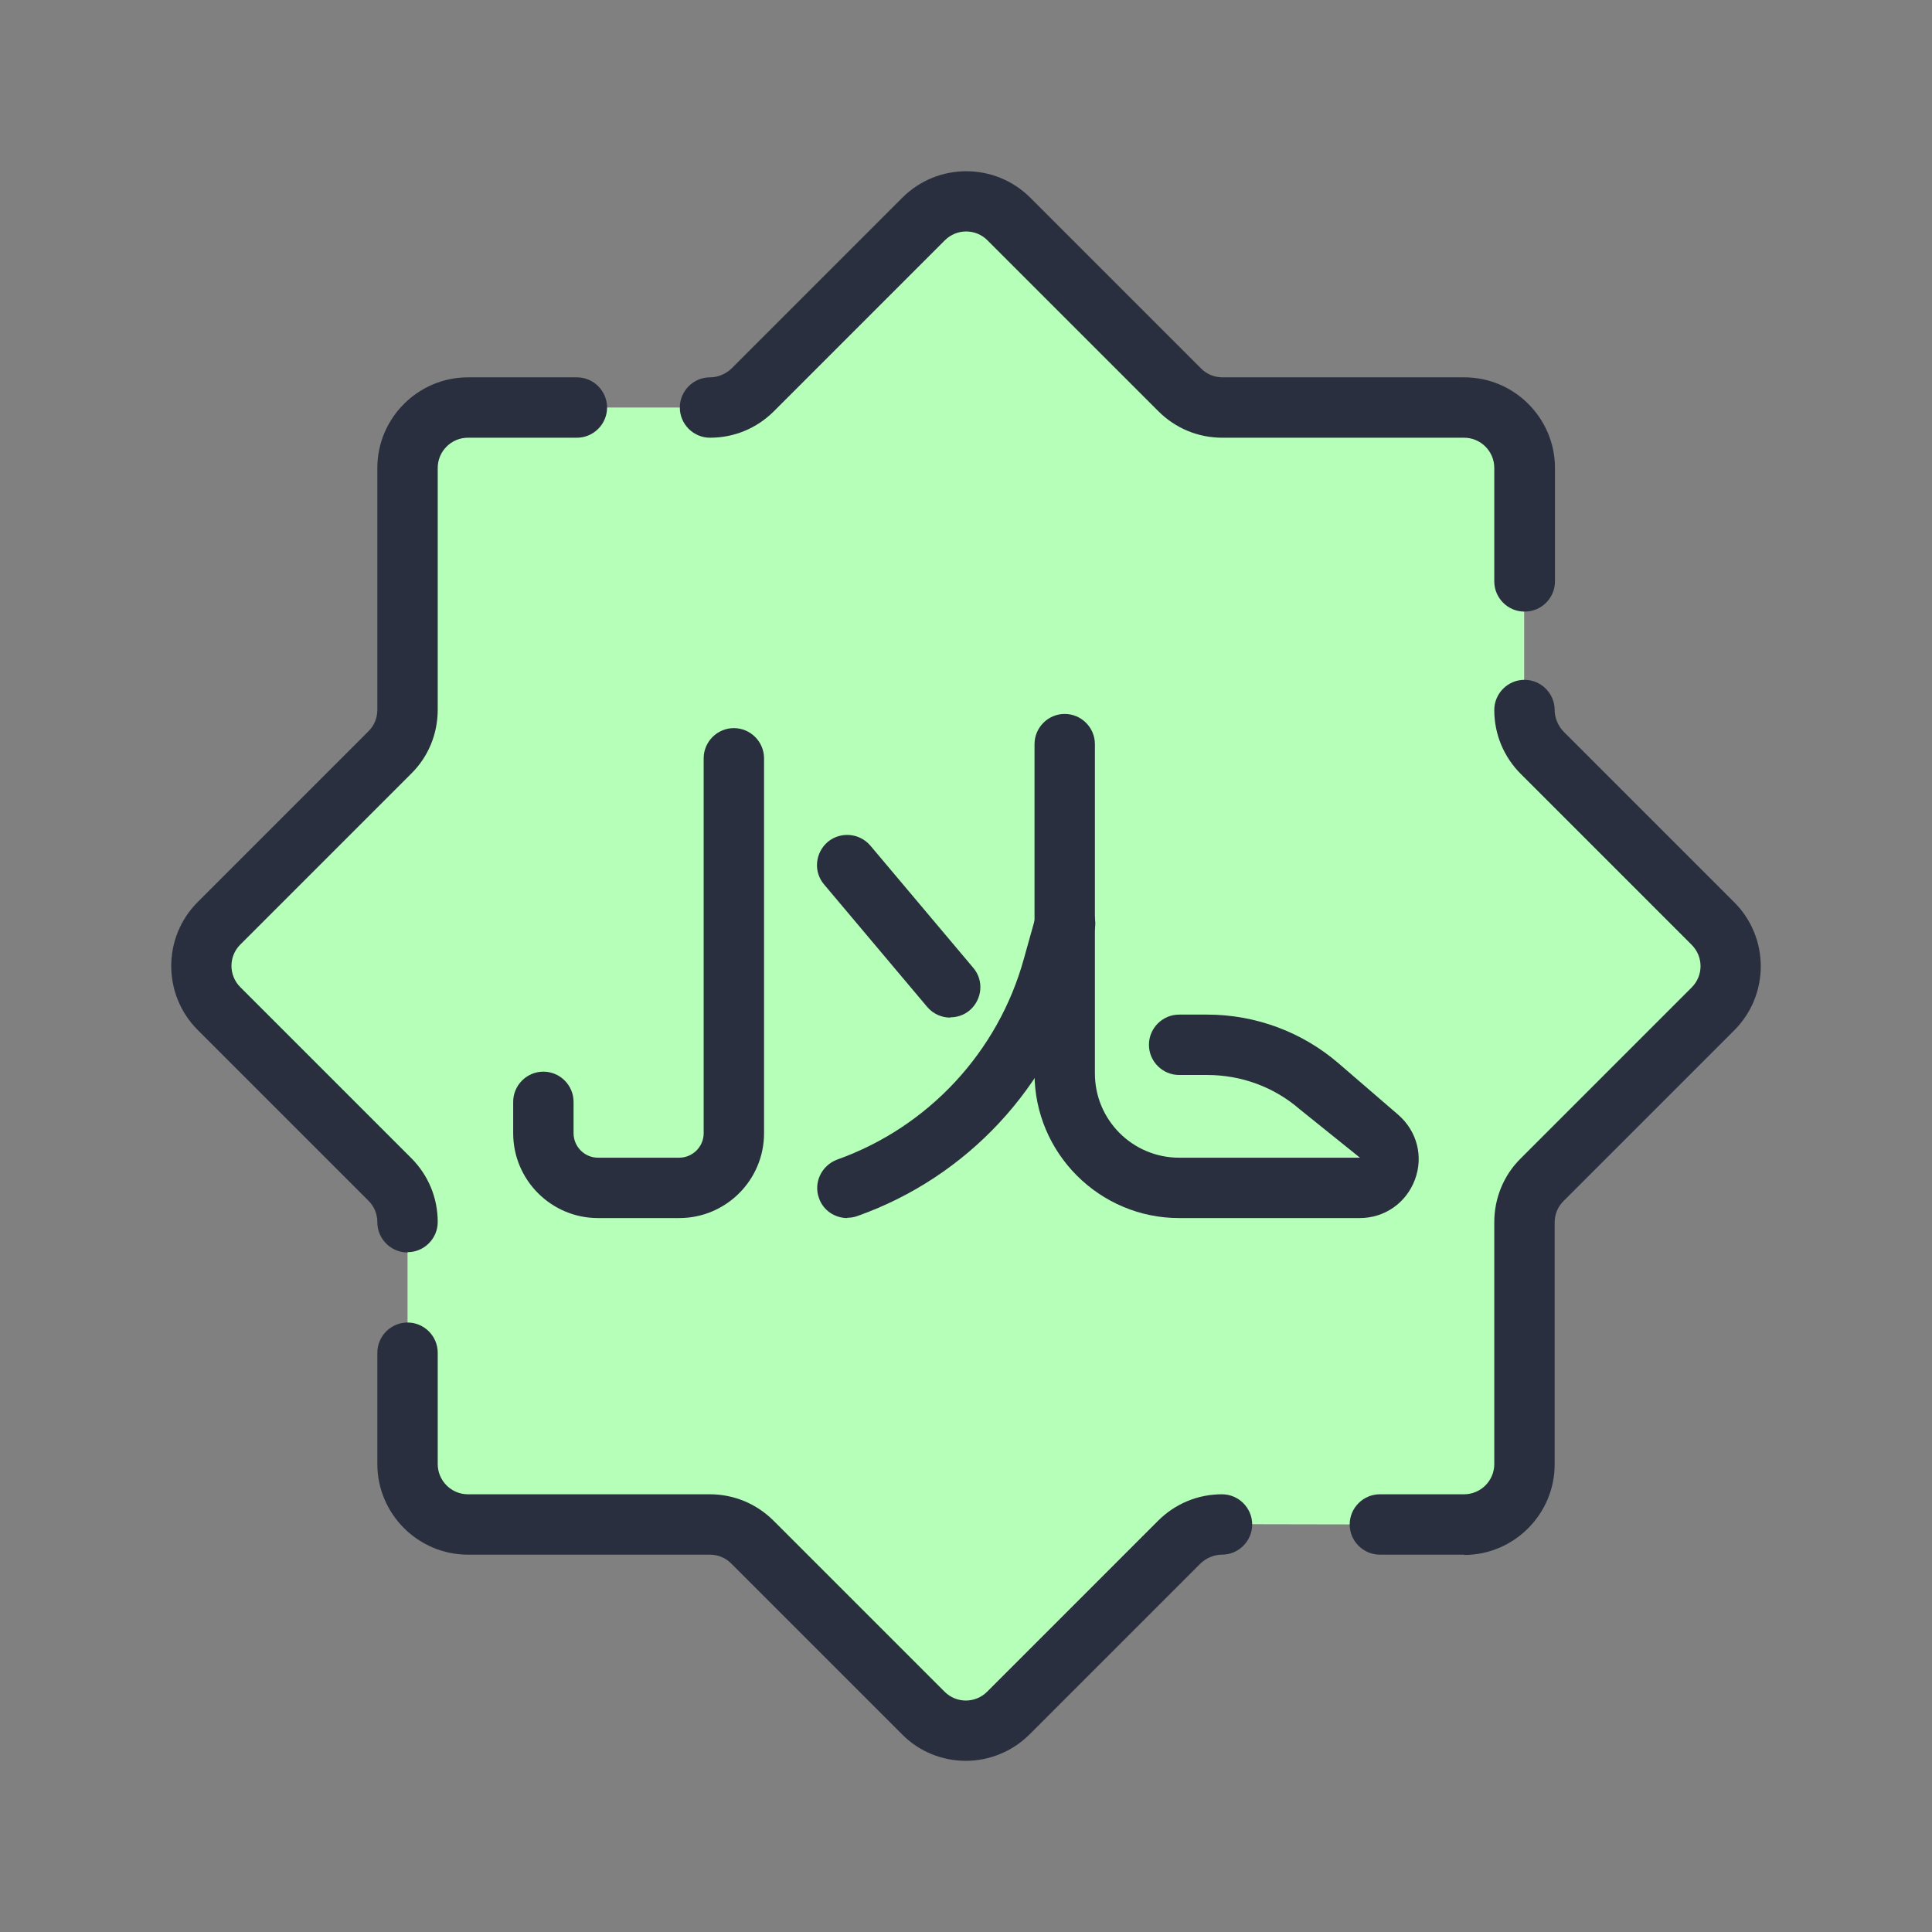
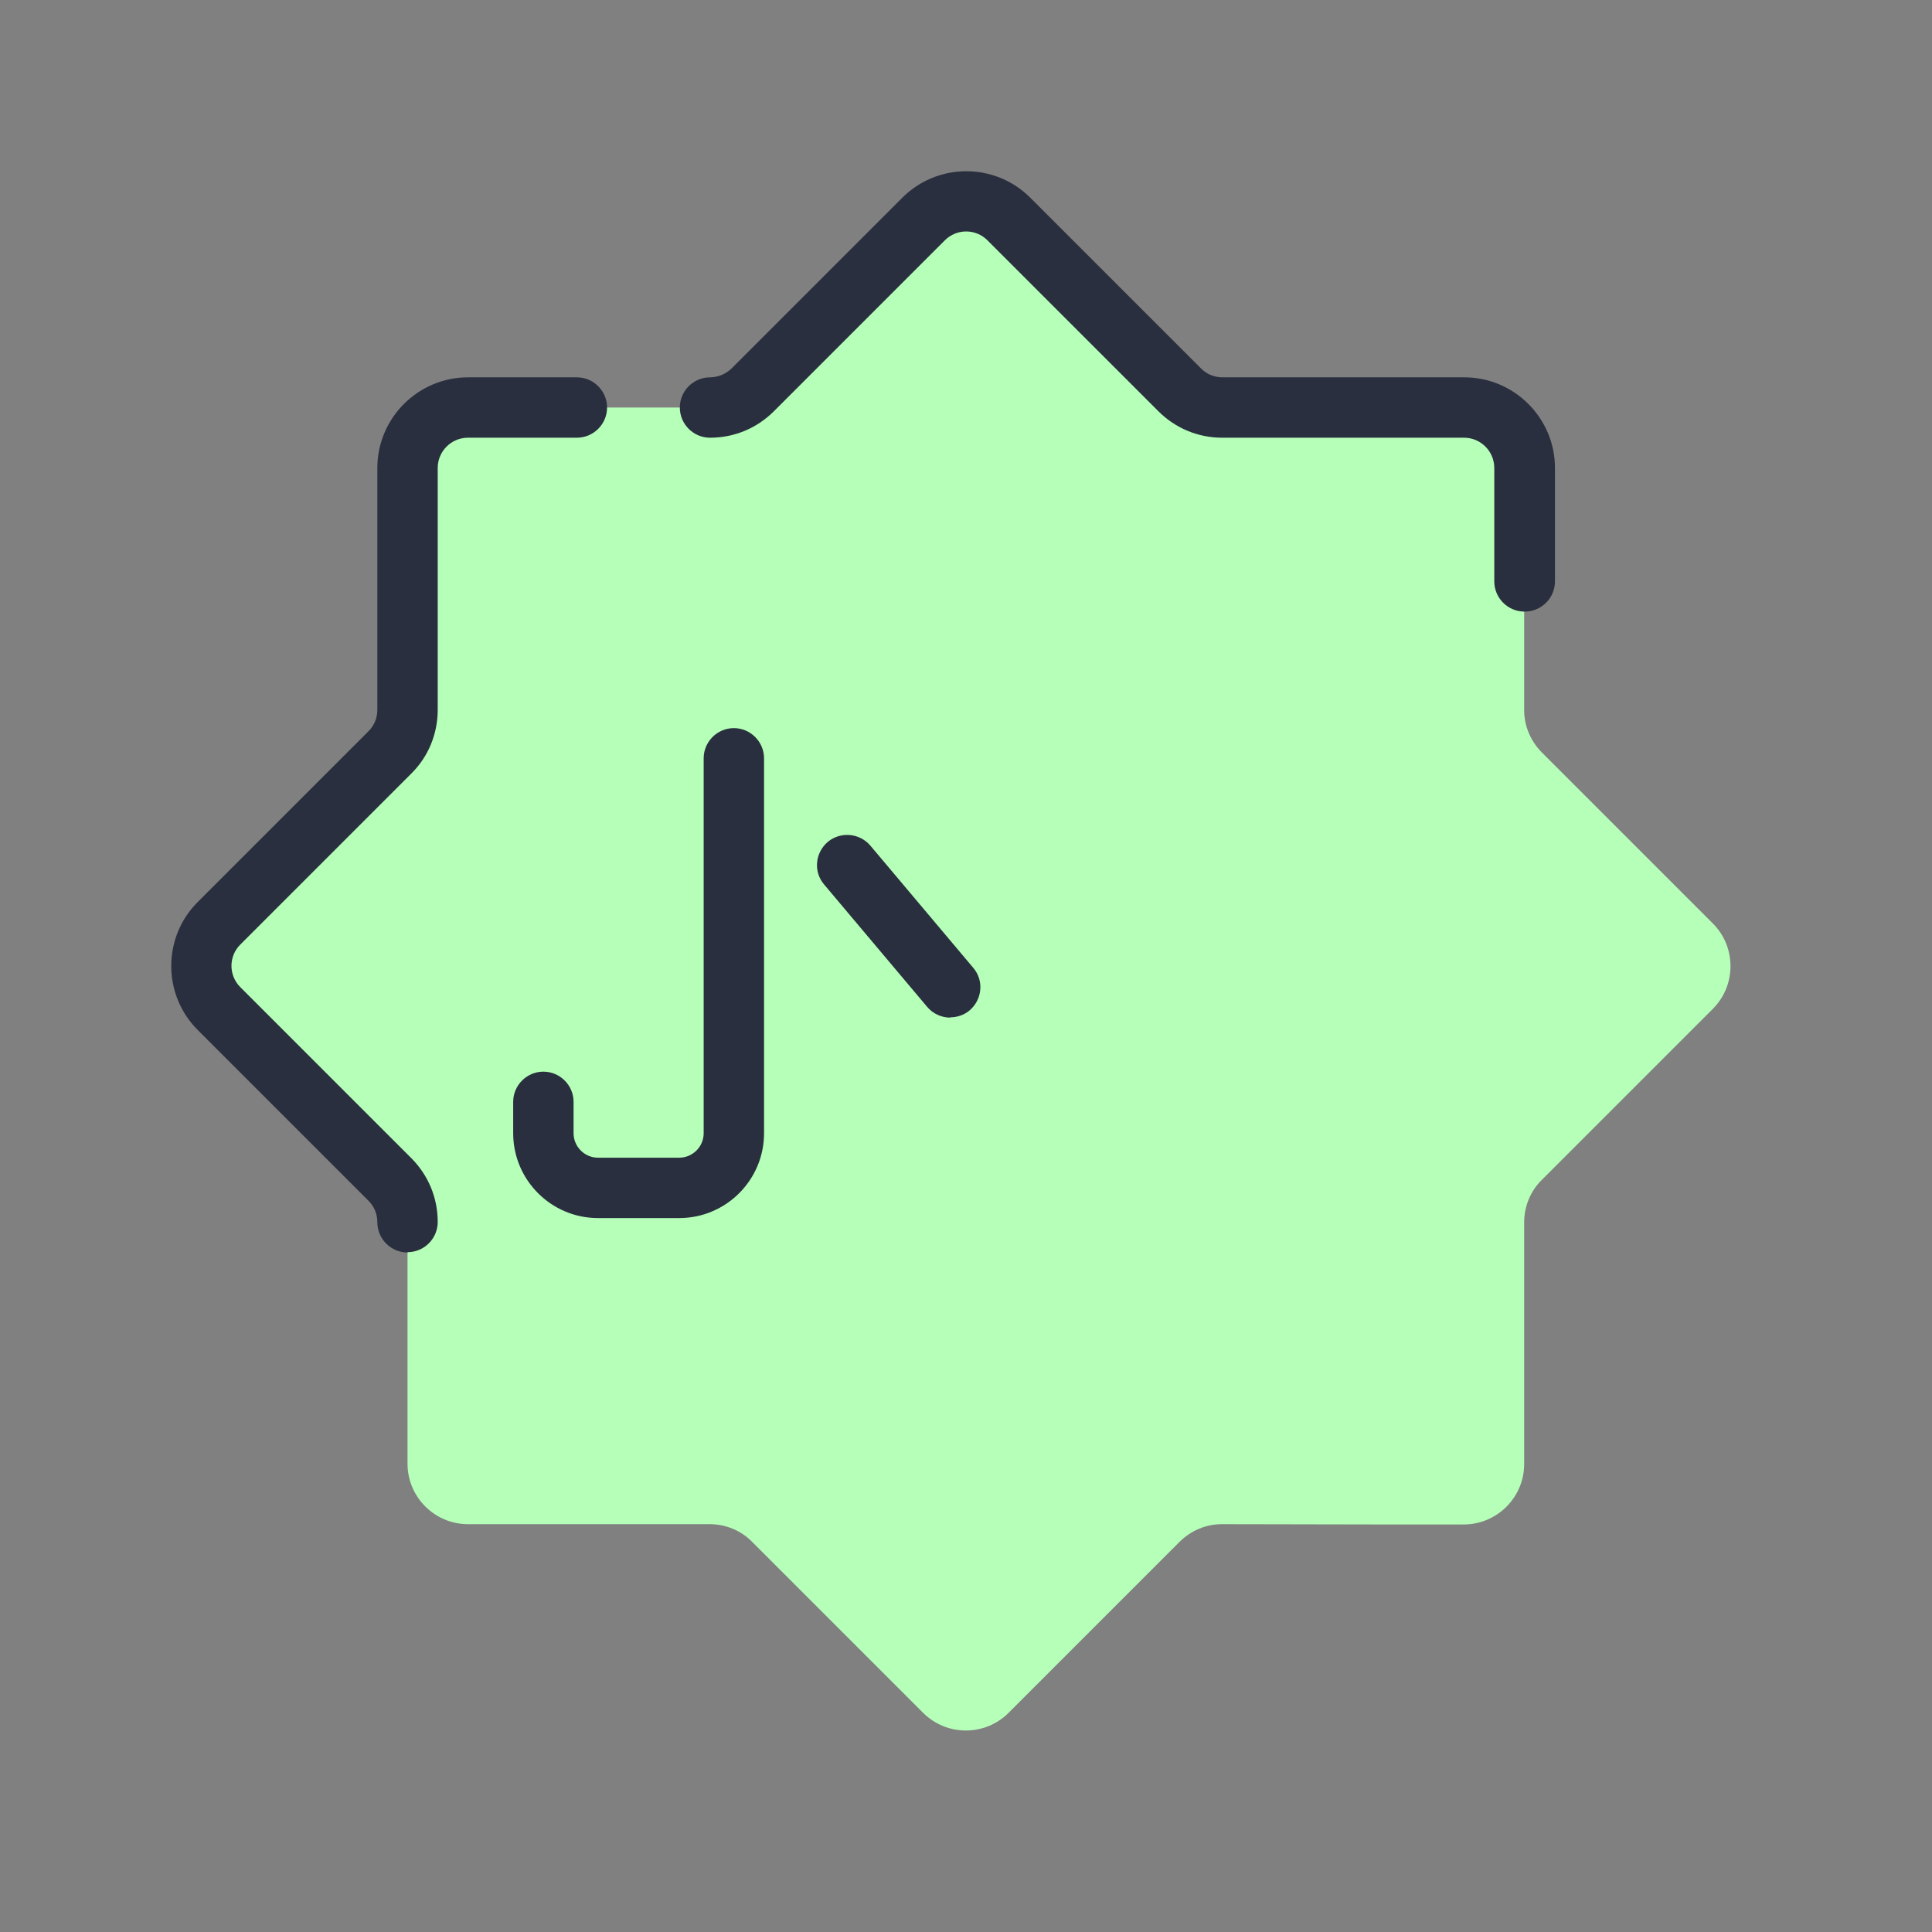
<svg xmlns="http://www.w3.org/2000/svg" id="Layer_20" viewBox="0 0 64 64">
  <rect x="0" y="0" width="64" height="64" fill="#808080" stroke="none" />
  <path d="M45.71,50.5h2.78c1.1,0,2-.9,2-2v-8.01c0-.53,.21-1.04,.59-1.41l5.66-5.66c.78-.78,.78-2.05,0-2.83l-5.66-5.66c-.38-.38-.59-.88-.59-1.41V15.5c0-1.1-.9-2-2-2h-8.01c-.53,0-1.04-.21-1.41-.59l-5.66-5.66c-.78-.78-2.05-.78-2.83,0l-5.66,5.66c-.38,.38-.88,.59-1.41,.59H15.5c-1.1,0-2,.9-2,2v8.01c0,.53-.21,1.04-.59,1.41l-5.66,5.66c-.78,.78-.78,2.05,0,2.83l5.66,5.66c.38,.38,.59,.88,.59,1.41v8.01c0,1.1,.9,2,2,2h8.01c.53,0,1.04,.21,1.41,.59l5.66,5.66c.78,.78,2.05,.78,2.83,0l5.66-5.66c.38-.38,.88-.59,1.41-.59" fill="#b5ffb8" />
-   <path d="M32,58.33c-.77,0-1.54-.29-2.12-.88l-5.66-5.66c-.19-.19-.44-.29-.71-.29H15.5c-1.65,0-3-1.35-3-3v-3.69c0-.55,.45-1,1-1s1,.45,1,1v3.69c0,.55,.45,1,1,1h8.01c.8,0,1.55,.31,2.12,.88l5.66,5.66c.39,.39,1.02,.39,1.41,0l5.66-5.66c.57-.57,1.32-.88,2.12-.88,.55,0,1,.45,1,1s-.45,1-1,1c-.26,0-.52,.11-.71,.29l-5.66,5.66c-.58,.58-1.35,.88-2.12,.88Z" fill="#292f3e" />
  <path d="M13.5,41.49c-.55,0-1-.45-1-1,0-.27-.1-.52-.29-.71l-5.66-5.66c-1.17-1.17-1.17-3.07,0-4.24l5.66-5.66c.19-.19,.29-.44,.29-.71V15.5c0-1.65,1.35-3,3-3h3.61c.55,0,1,.45,1,1s-.45,1-1,1h-3.61c-.55,0-1,.45-1,1v8.01c0,.8-.31,1.56-.88,2.12l-5.66,5.66c-.39,.39-.39,1.02,0,1.41l5.66,5.66c.57,.57,.88,1.32,.88,2.12,0,.55-.45,1-1,1Z" fill="#292f3e" />
  <path d="M50.5,20.26c-.55,0-1-.45-1-1v-3.76c0-.55-.45-1-1-1h-8.01c-.8,0-1.55-.31-2.12-.88l-5.66-5.66c-.39-.39-1.02-.39-1.41,0l-5.66,5.66c-.57,.57-1.32,.88-2.12,.88-.55,0-1-.45-1-1s.45-1,1-1c.26,0,.52-.11,.71-.29l5.66-5.66c1.17-1.17,3.07-1.17,4.24,0l5.66,5.66c.19,.19,.44,.29,.71,.29h8.01c1.65,0,3,1.35,3,3v3.76c0,.55-.45,1-1,1Z" fill="#292f3e" />
-   <path d="M48.5,51.5h-2.79c-.55,0-1-.45-1-1s.45-1,1-1h2.79c.55,0,1-.45,1-1v-8.01c0-.8,.31-1.56,.88-2.12l5.66-5.66c.39-.39,.39-1.02,0-1.41l-5.66-5.66c-.57-.57-.88-1.32-.88-2.12,0-.55,.45-1,1-1s1,.45,1,1c0,.26,.11,.52,.29,.71l5.66,5.66c1.17,1.17,1.17,3.07,0,4.24l-5.66,5.66c-.19,.19-.29,.44-.29,.71v8.01c0,1.65-1.35,3-3,3Z" fill="#292f3e" />
-   <path d="M45.05,40.35h-5.99c-2.64,0-4.79-2.15-4.79-4.79v-10.91c0-.55,.45-1,1-1s1,.45,1,1v10.91c0,1.54,1.25,2.79,2.79,2.79h5.99l-1.99-1.6c-.85-.74-1.94-1.14-3.07-1.14h-.93c-.55,0-1-.45-1-1s.45-1,1-1h.93c1.61,0,3.16,.58,4.37,1.63l1.96,1.69c.62,.54,.84,1.38,.55,2.15-.29,.77-1,1.27-1.83,1.27Z" fill="#292f3e" />
-   <path d="M28.07,40.35c-.41,0-.8-.25-.94-.66-.19-.52,.09-1.09,.61-1.28,3.02-1.08,5.33-3.57,6.18-6.66l.4-1.43c.15-.53,.69-.84,1.23-.7,.53,.15,.84,.7,.7,1.23l-.4,1.43c-1.03,3.72-3.81,6.71-7.44,8-.11,.04-.22,.06-.34,.06Z" fill="#292f3e" />
  <path d="M31.48,33.71c-.28,0-.57-.12-.77-.36l-3.41-4.05c-.36-.42-.3-1.05,.12-1.41,.42-.35,1.05-.3,1.41,.12l3.41,4.05c.36,.42,.3,1.05-.12,1.41-.19,.16-.42,.23-.64,.23Z" fill="#292f3e" />
  <path d="M22.5,40.35h-2.69c-1.55,0-2.81-1.26-2.81-2.81v-1.04c0-.55,.45-1,1-1s1,.45,1,1v1.04c0,.44,.36,.81,.81,.81h2.69c.44,0,.81-.36,.81-.81v-12.42c0-.55,.45-1,1-1s1,.45,1,1v12.42c0,1.55-1.26,2.81-2.81,2.81Z" fill="#292f3e" />
</svg>